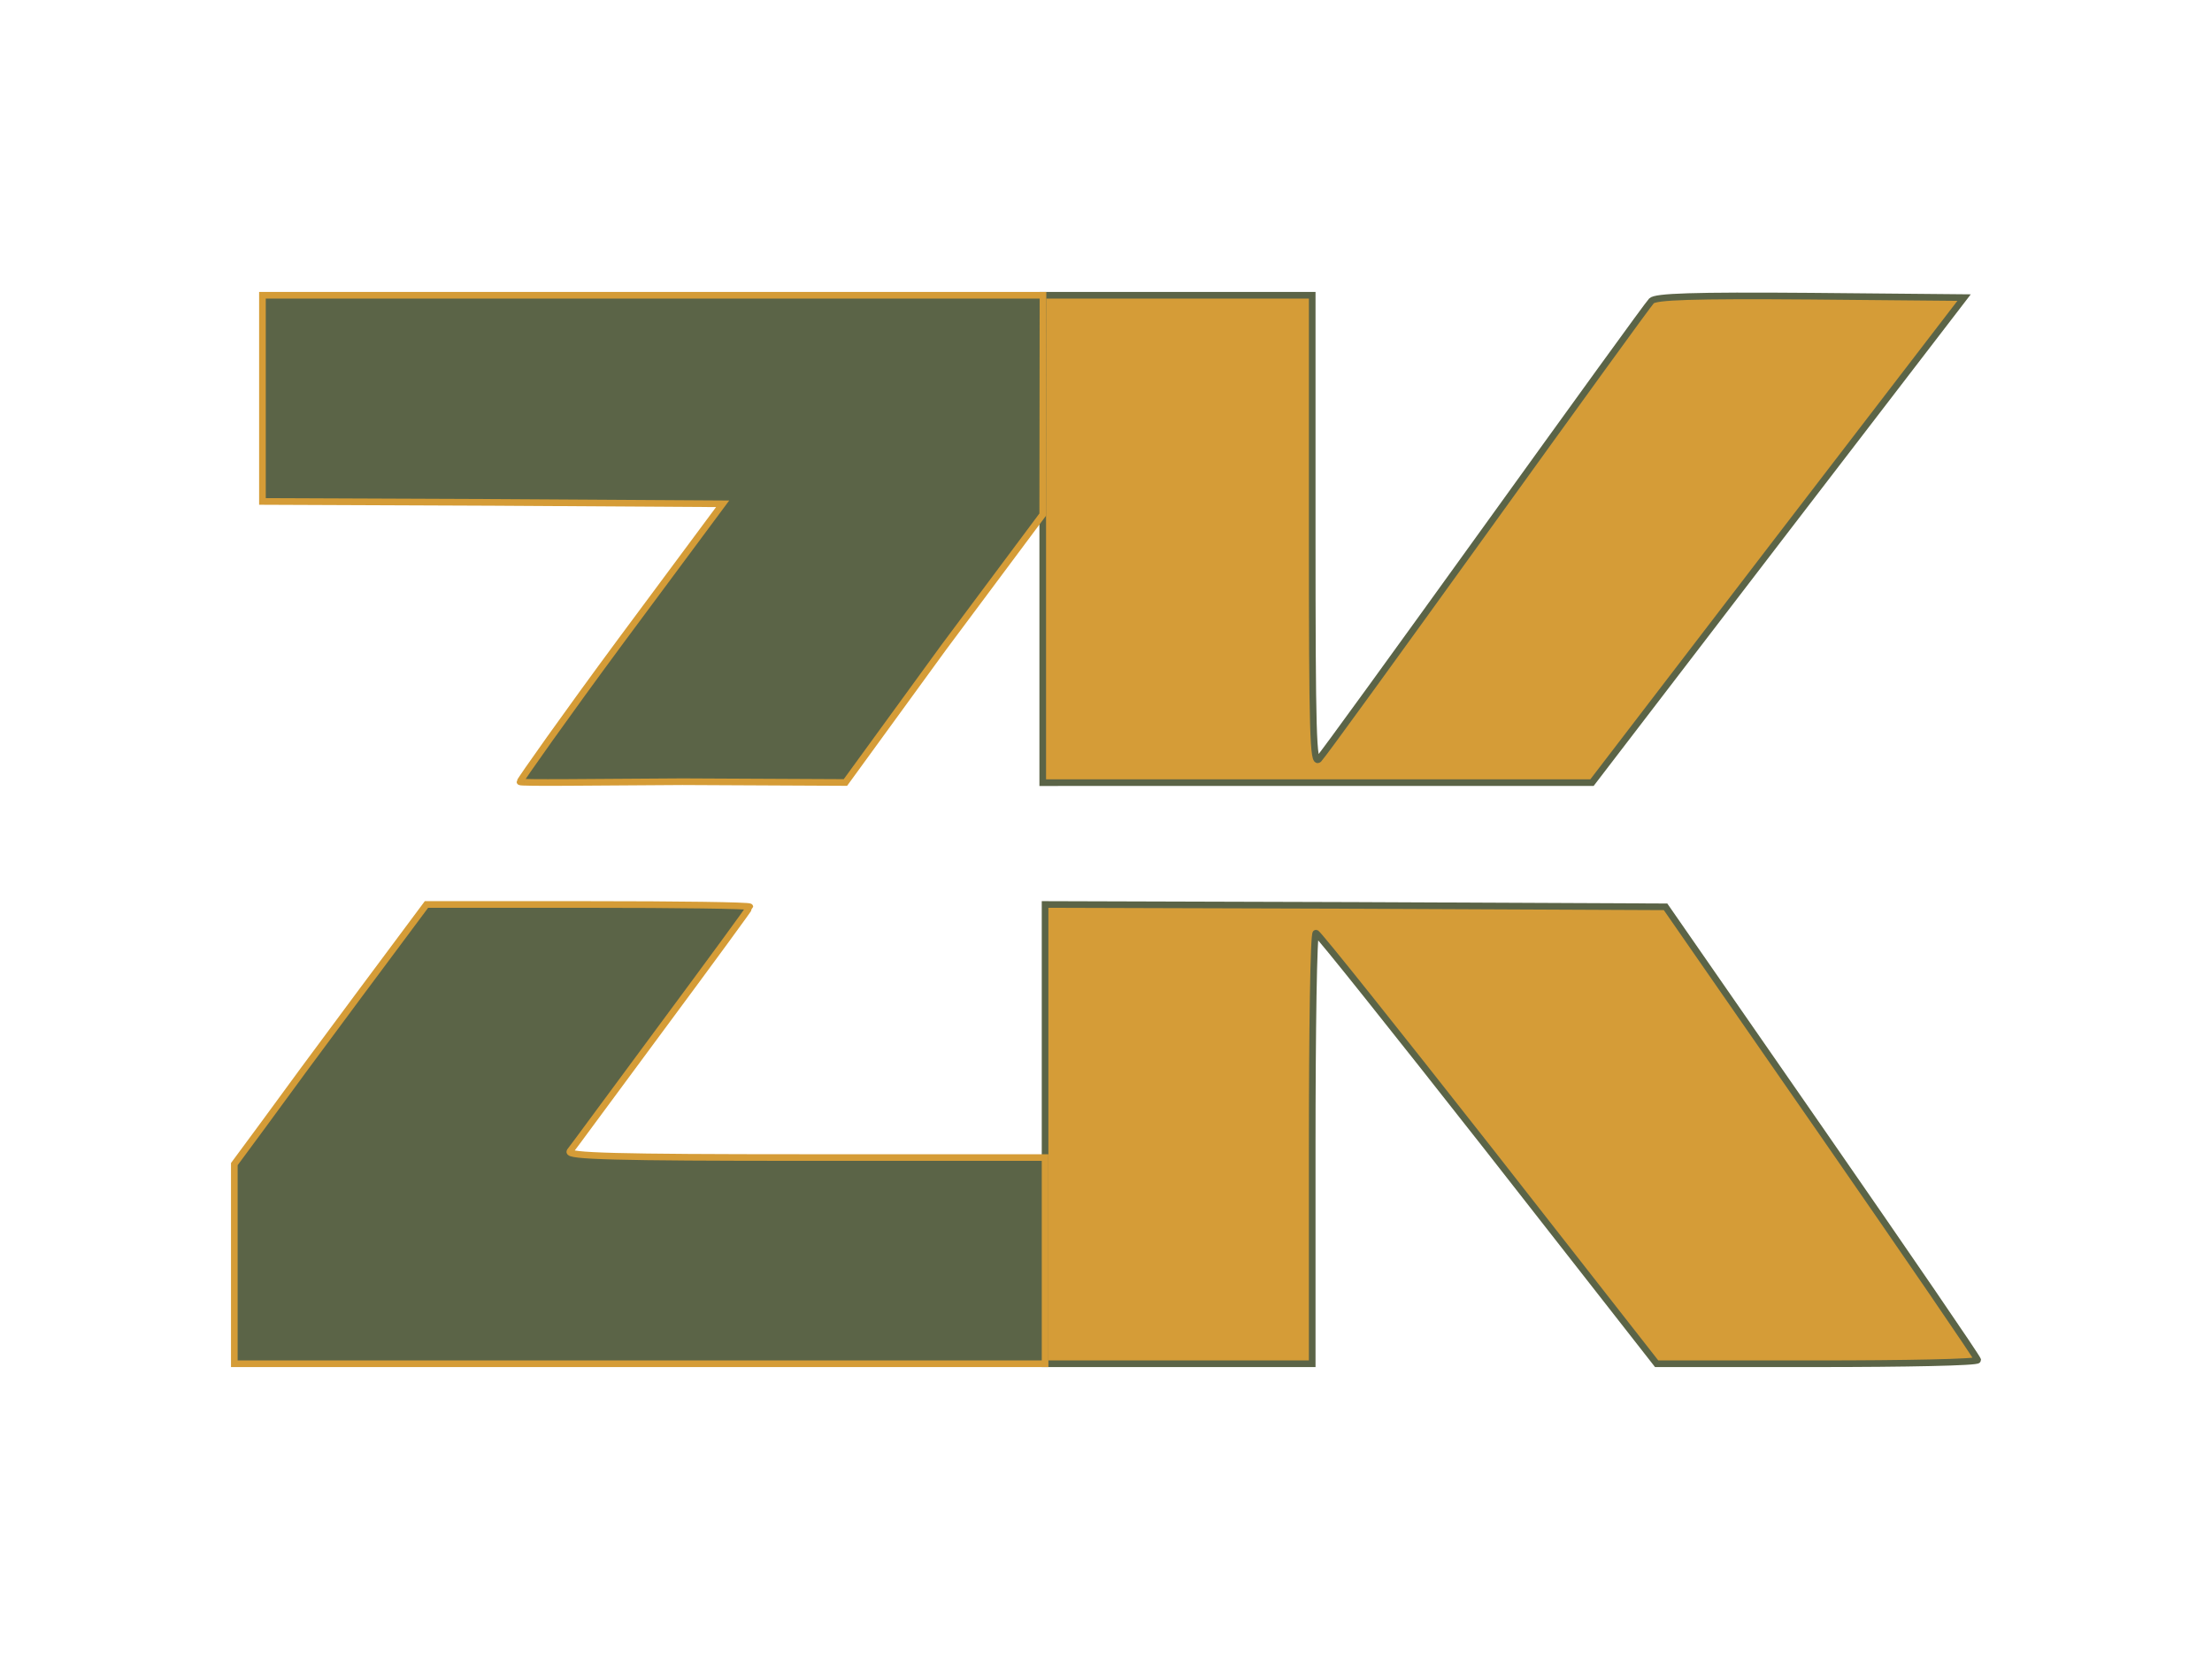
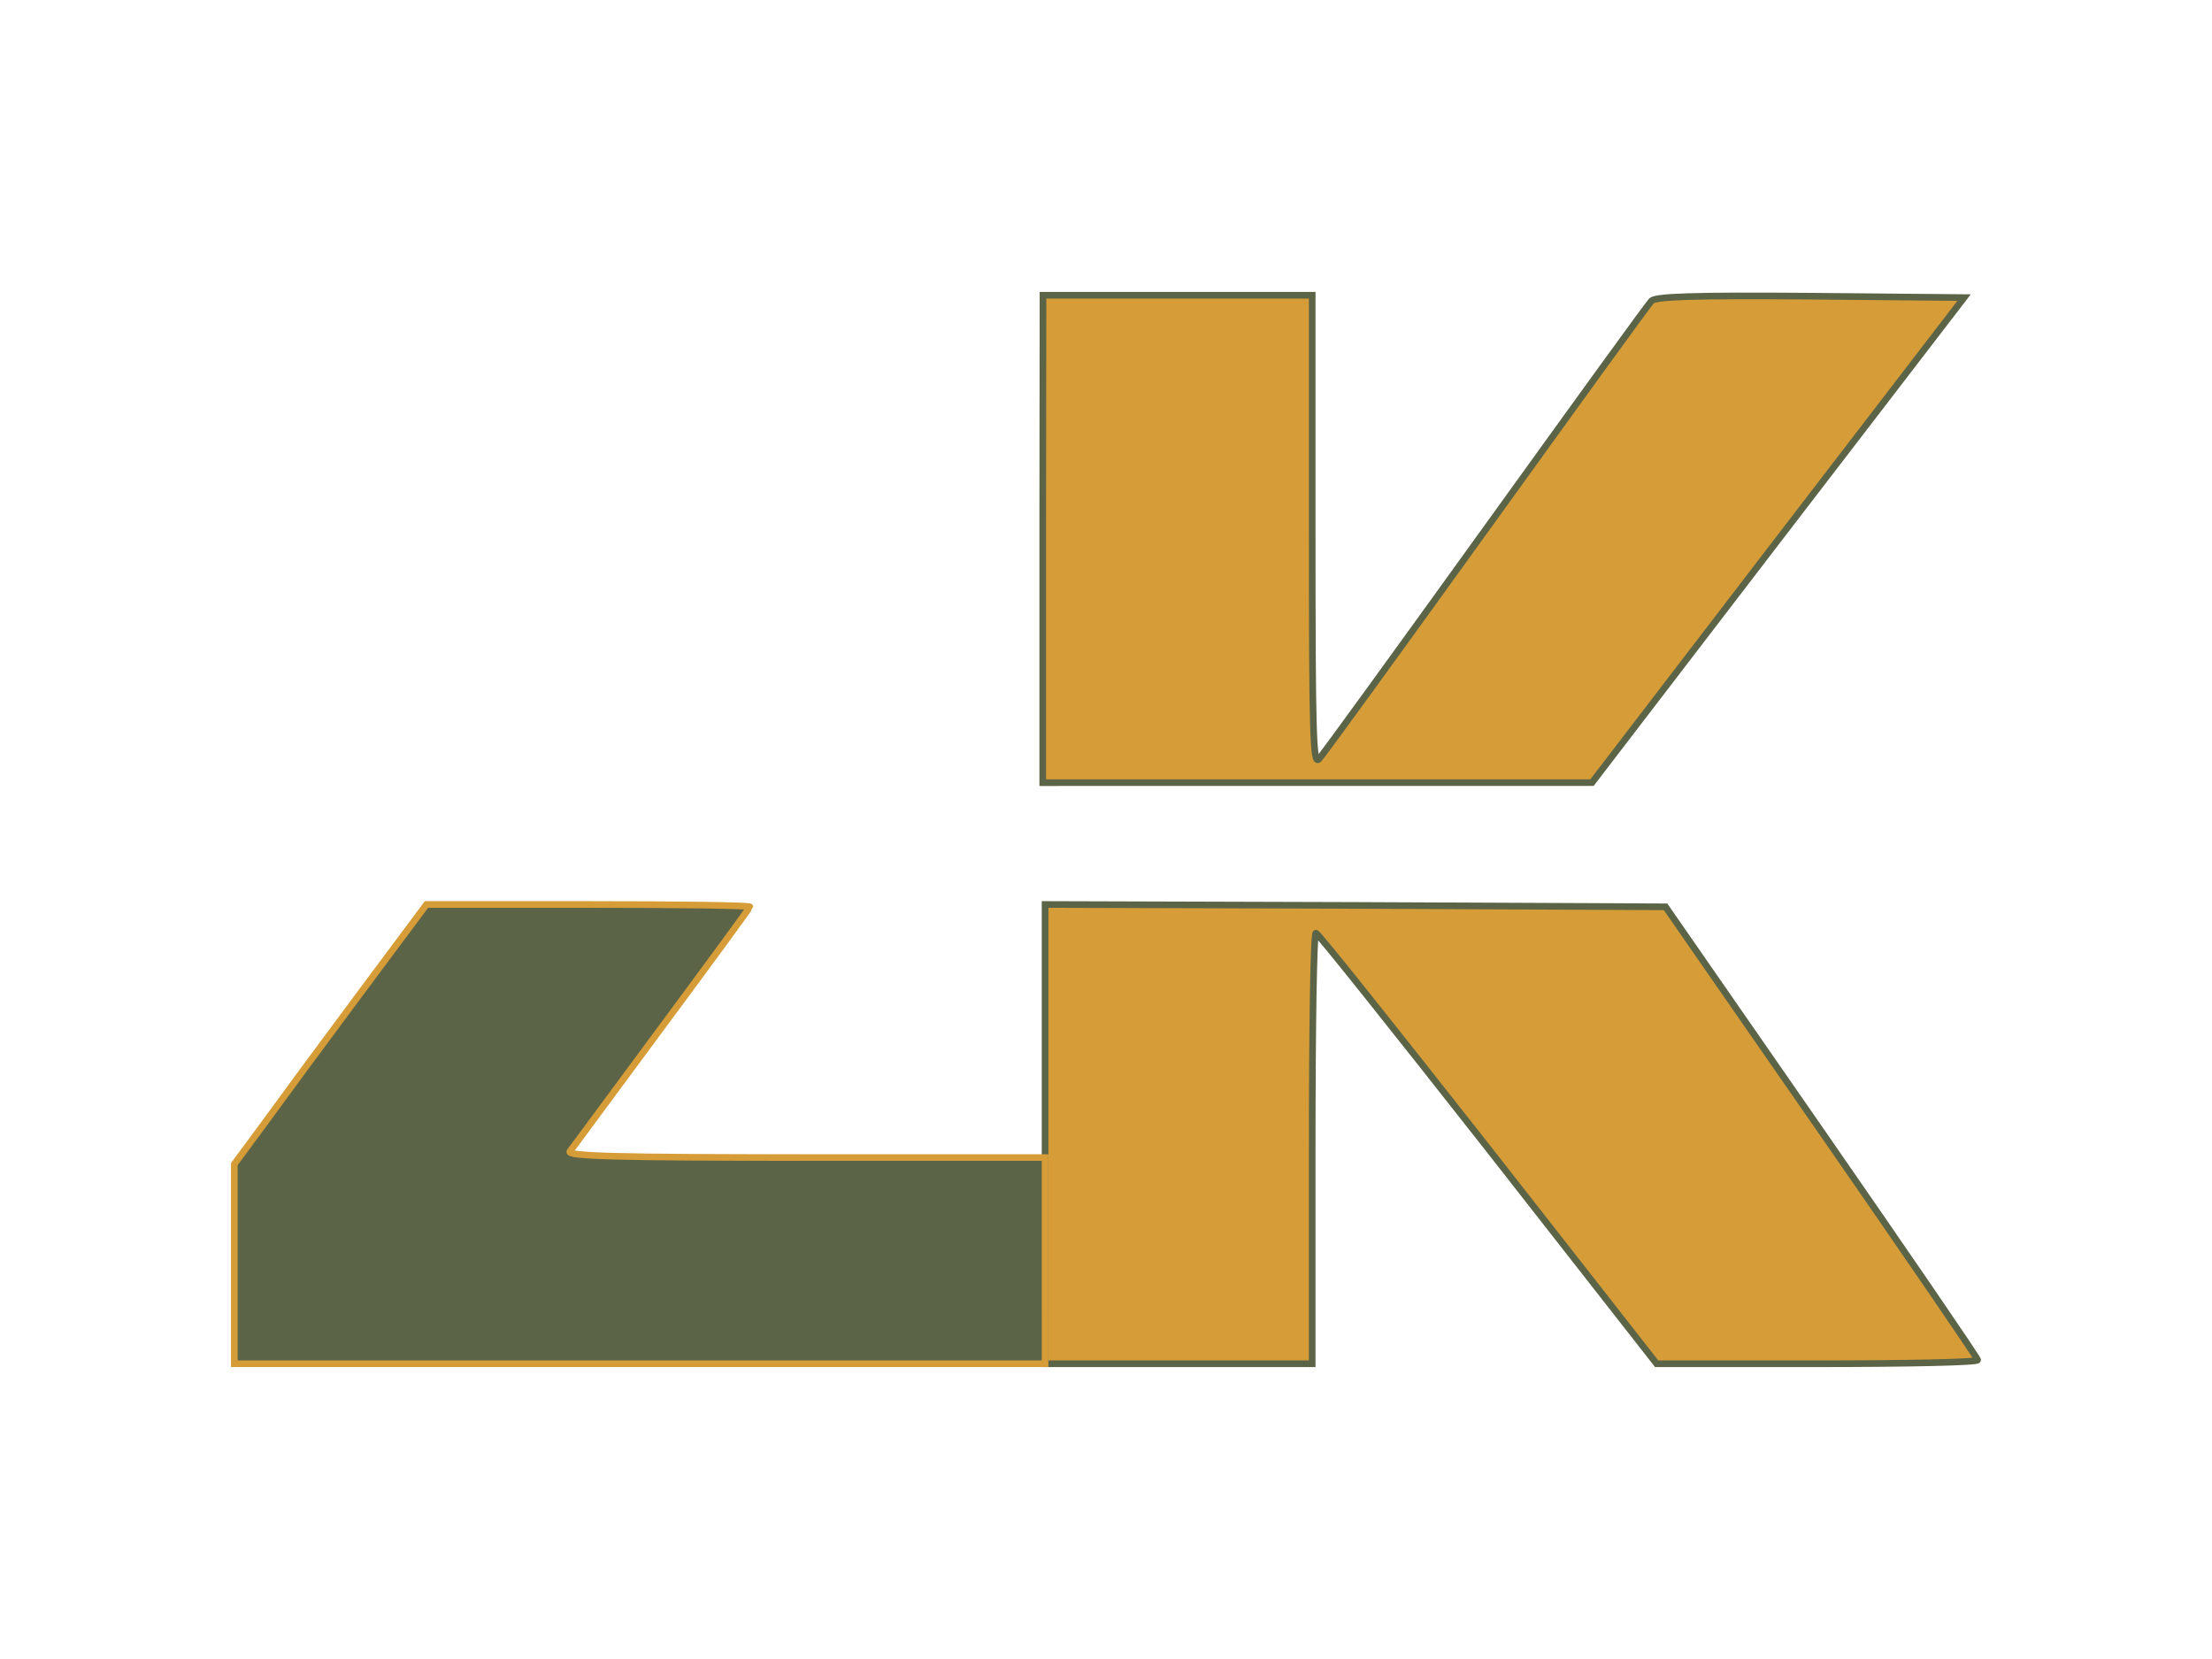
<svg xmlns="http://www.w3.org/2000/svg" xmlns:ns1="http://sodipodi.sourceforge.net/DTD/sodipodi-0.dtd" xmlns:ns2="http://www.inkscape.org/namespaces/inkscape" version="1.0" width="472pt" height="354pt" viewBox="0 0 472 354" preserveAspectRatio="xMidYMid meet" id="svg922" ns1:docname="ZK_color_border.svg" ns2:version="1.1.2 (b8e25be833, 2022-02-05)">
  <defs id="defs926" />
  <ns1:namedview id="namedview924" pagecolor="#ffffff" bordercolor="#666666" borderopacity="1.0" ns2:pageshadow="2" ns2:pageopacity="0.0" ns2:pagecheckerboard="0" ns2:document-units="pt" showgrid="false" ns2:zoom="2" ns2:cx="423.25" ns2:cy="150.25" ns2:window-width="1920" ns2:window-height="991" ns2:window-x="-9" ns2:window-y="-9" ns2:window-maximized="1" ns2:current-layer="svg922" />
  <g transform="translate(0,354) scale(0.1,-0.1)" fill="#d59c37" stroke="none" id="g914" style="stroke:#5b6447;stroke-opacity:1;stroke-width:14.173;stroke-miterlimit:4;stroke-dasharray:none">
    <path d="m 2225,2442 1e-4,-283.647 V 1869.973 L 2813,1870 h 584 l 397,518 397,517 -327,3 c -254,2 -331,-1 -340,-10 -7,-7 -166,-227 -354,-488 -188,-261 -348,-482 -356,-490 -12,-12 -14,53 -14,488 v 502 h -574.448 z" id="path910" style="stroke:#5b6447;stroke-opacity:1;stroke-width:14.173;stroke-miterlimit:4;stroke-dasharray:none" />
    <path d="M 2230.038,630 H 2800 v 460 c 0,253 3,460 8,459 4,0 169,-207 367,-459 l 360,-460 h 343 c 188,0 342,3 342,8 0,4 -150,223 -333,487 l -333,480 -662,3 -662,2 v -270 -270 z" id="path912" style="stroke:#5b6447;stroke-opacity:1;stroke-width:14.173;stroke-miterlimit:4;stroke-dasharray:none" />
  </g>
  <g fill="#5b6447" stroke="none" id="g920" style="stroke:#d59c37;stroke-opacity:1;stroke-width:1.417;stroke-miterlimit:4;stroke-dasharray:none">
-     <path d="m 56,85 v 22 l 49.1,0.2 49.1,0.3 -21.6,29.1 c -11.9,16.1 -21.647,29.922 -21.647,30.222 0,0.3 15.553,0.078 34.653,-0.022 l 34.794,0.169 21,-28.869 21.1,-28.3 0.055,-46.8 H 168 56 Z" id="path916" style="stroke:#d59c37;stroke-opacity:1;stroke-width:1.417;stroke-miterlimit:4;stroke-dasharray:none" />
    <path d="M 76.7,212.2 C 68.8,222.8 59.6,235.3 56.2,240 l -6.2,8.4 v 21.3 21.3 h 115 58.004 L 223,247 h -51.1 c -40.5,0 -50.9,-0.3 -50.3,-1.3 0.5,-0.6 9.3,-12.6 19.6,-26.5 10.3,-13.9 18.8,-25.5 18.8,-25.7 0,-0.3 -15.5,-0.5 -34.5,-0.5 H 91 Z" id="path918" style="stroke:#d59c37;stroke-opacity:1;stroke-width:1.417;stroke-miterlimit:4;stroke-dasharray:none" />
  </g>
</svg>